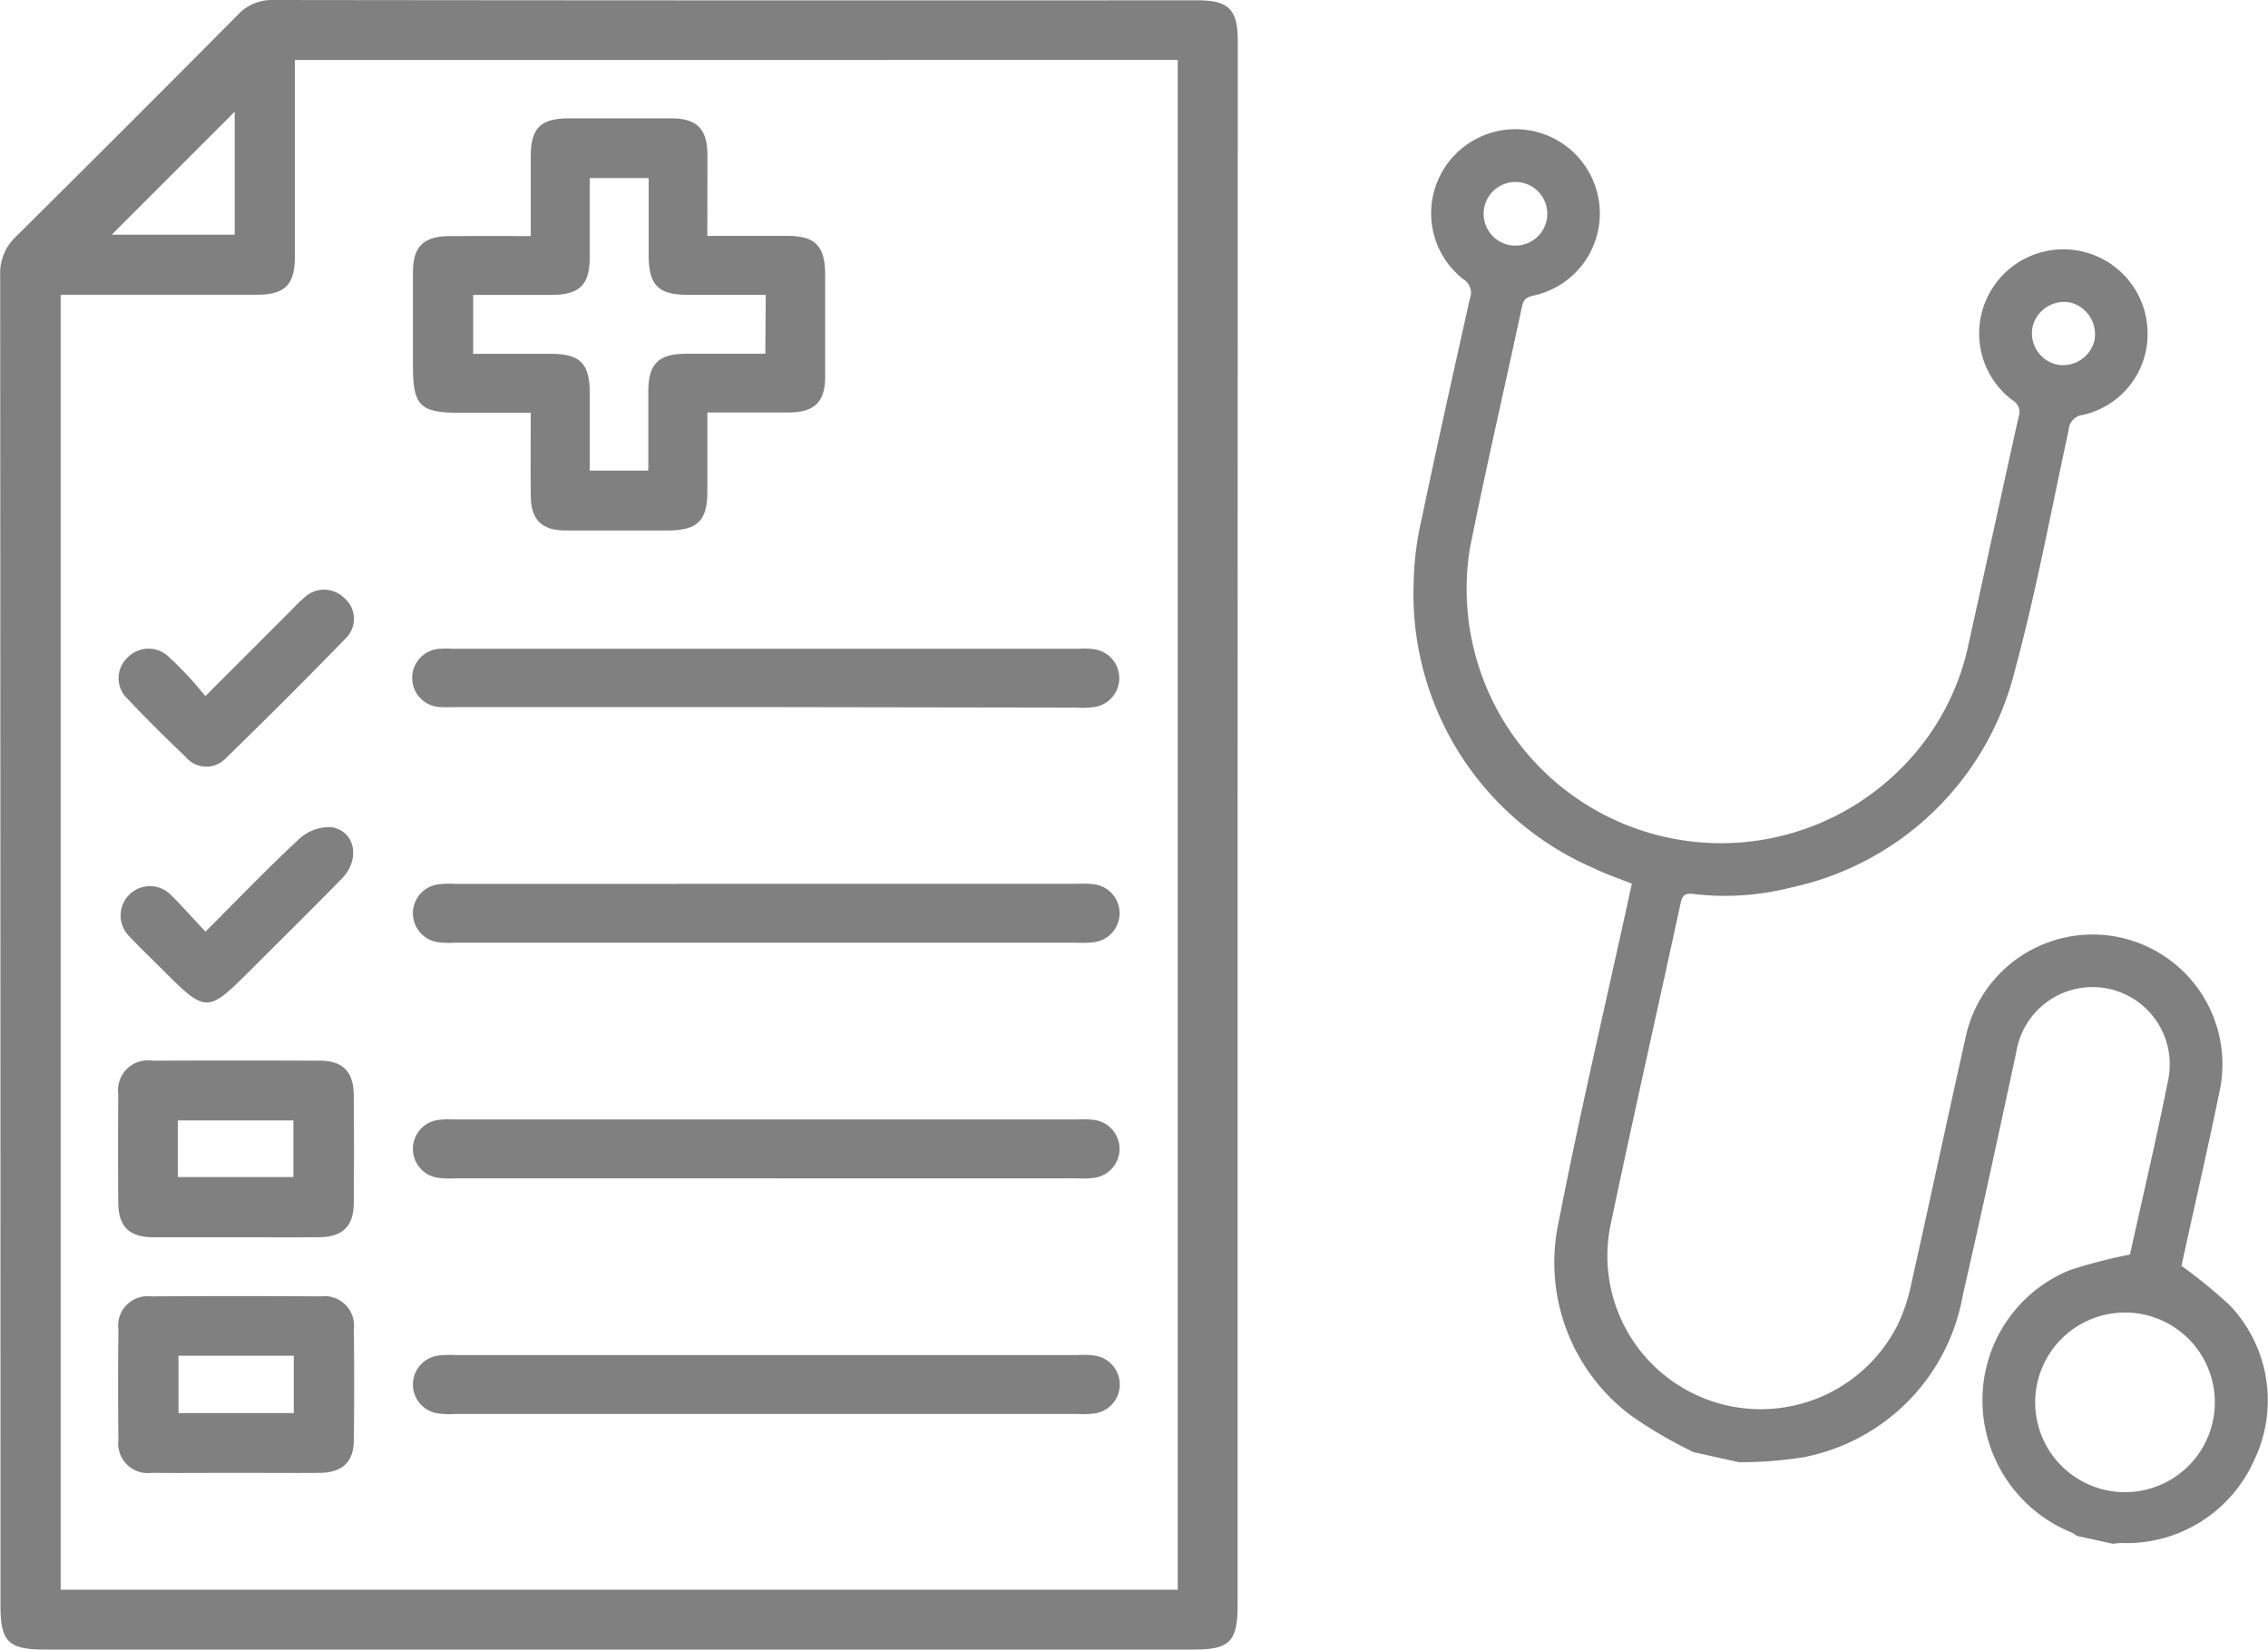
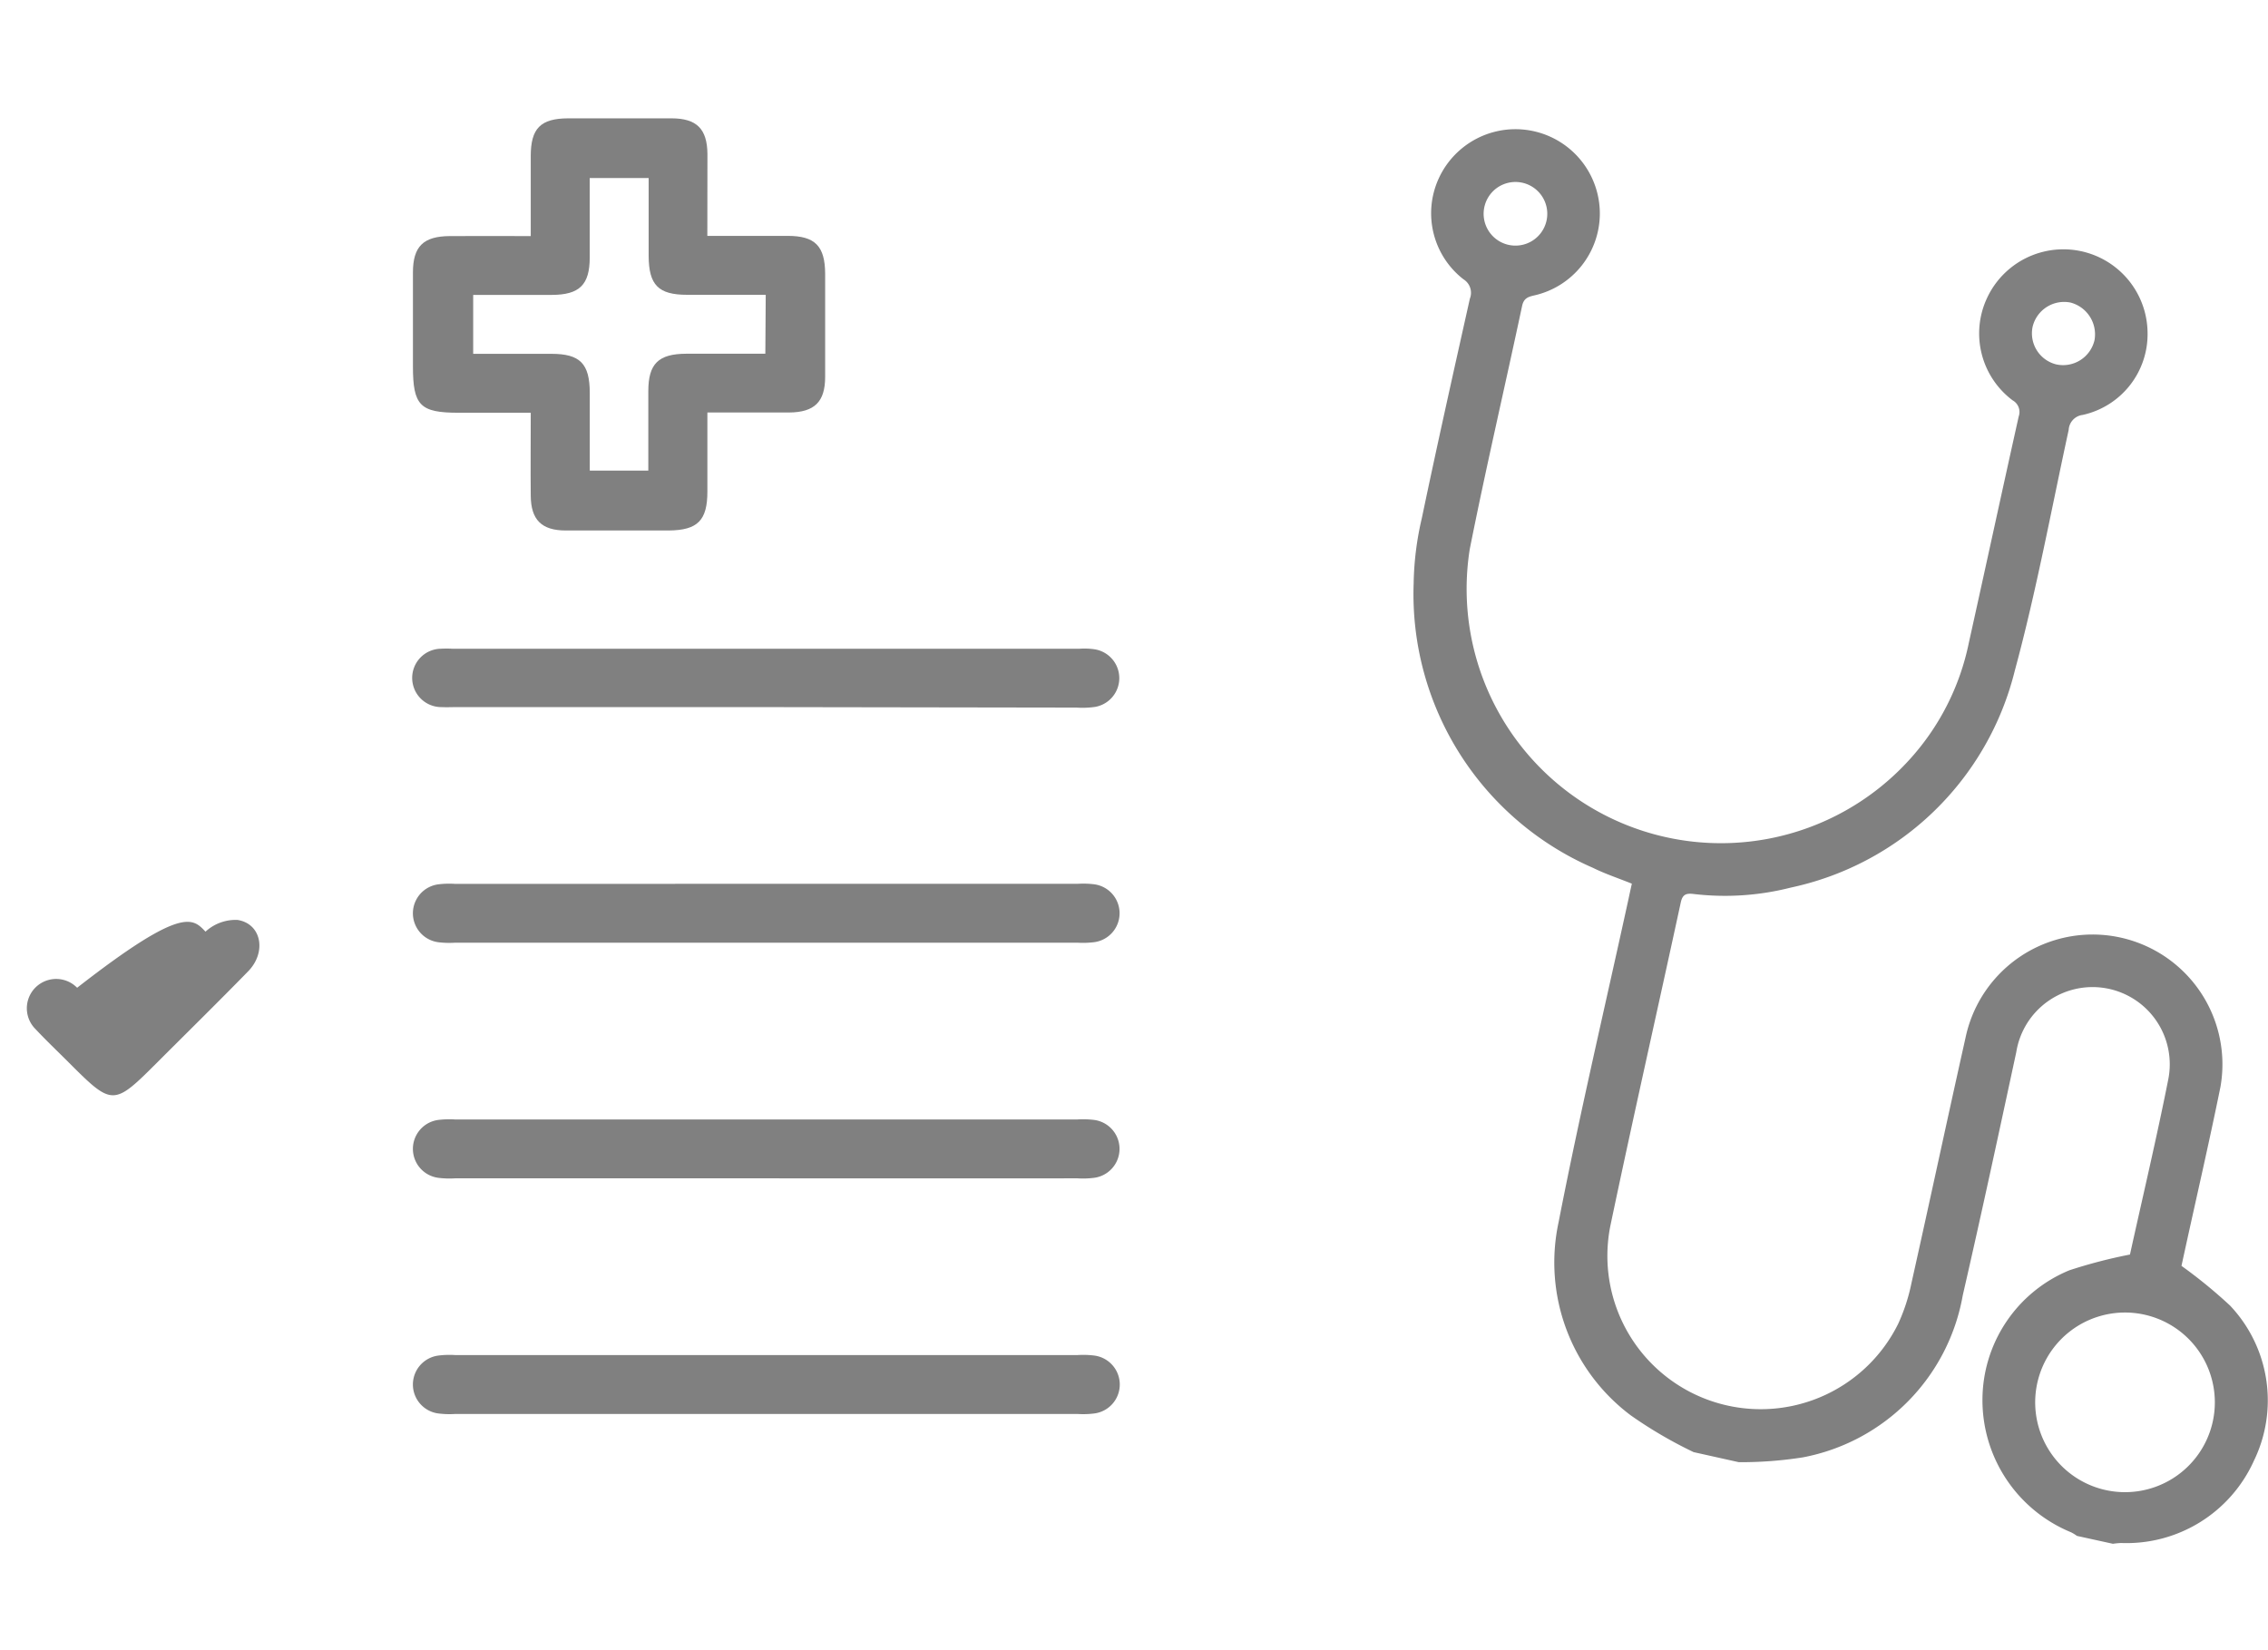
<svg xmlns="http://www.w3.org/2000/svg" width="46.608" height="33.903" viewBox="0 0 46.608 33.903">
  <g id="Group_453" data-name="Group 453" transform="translate(-316.877 -2024.005)">
    <g id="Group_451" data-name="Group 451">
-       <path id="Path_3088" data-name="Path 3088" d="M342.31,2040.959q0,8.019,0,16.038c0,.748-.162.911-.906.911H317.8c-.75,0-.913-.161-.913-.9q0-13.674-.006-27.348a1.027,1.027,0,0,1,.331-.8q2.284-2.264,4.548-4.546a.953.953,0,0,1,.732-.309q9.495.012,18.992.006c.642,0,.83.189.83.834Q342.312,2032.9,342.31,2040.959Zm-19.373-15.721c0,1.363,0,2.7,0,4.031,0,.592-.2.794-.794.794q-1.815,0-3.631,0h-.388v26.615H341.08v-31.441ZM321.7,2026.3l-2.528,2.529H321.7Z" fill="gray" />
      <path id="Path_3089" data-name="Path 3089" d="M331.413,2028.853c.575,0,1.114,0,1.652,0,.563,0,.767.21.769.781,0,.706,0,1.412,0,2.117,0,.515-.221.728-.742.732-.541,0-1.082,0-1.678,0,0,.553,0,1.089,0,1.625,0,.593-.2.794-.792.8-.706,0-1.412,0-2.118,0-.5,0-.716-.222-.72-.714-.006-.552,0-1.1,0-1.706H326.3c-.791,0-.937-.149-.937-.953,0-.643,0-1.286,0-1.929,0-.539.215-.746.762-.749s1.078,0,1.659,0c0-.568,0-1.106,0-1.643,0-.571.2-.775.772-.777q1.059,0,2.117,0c.521,0,.737.216.742.732C331.416,2027.716,331.413,2028.267,331.413,2028.853Zm1.2,1.211c-.562,0-1.089,0-1.616,0-.589,0-.788-.2-.79-.8,0-.536,0-1.071,0-1.6h-1.211c0,.556,0,1.094,0,1.632,0,.563-.21.768-.779.77-.537,0-1.074,0-1.616,0v1.211c.553,0,1.08,0,1.607,0,.589,0,.787.2.789.8,0,.536,0,1.071,0,1.6H330.2c0-.556,0-1.094,0-1.632,0-.565.208-.767.778-.77.537,0,1.074,0,1.627,0Z" fill="gray" />
      <path id="Path_3090" data-name="Path 3090" d="M332.612,2038.538h-6.357c-.1,0-.2.005-.3,0a.6.6,0,0,1-.015-1.2,2.116,2.116,0,0,1,.226,0h12.9a1.447,1.447,0,0,1,.3.011.6.6,0,0,1,.014,1.185,1.818,1.818,0,0,1-.377.014Z" fill="gray" />
      <path id="Path_3091" data-name="Path 3091" d="M332.662,2042.17h6.356a1.832,1.832,0,0,1,.34.009.6.6,0,0,1,0,1.191,1.92,1.92,0,0,1-.34.01H326.228a1.823,1.823,0,0,1-.339-.009.6.6,0,0,1,0-1.191,1.823,1.823,0,0,1,.339-.009Z" fill="gray" />
      <path id="Path_3092" data-name="Path 3092" d="M332.586,2048.223q-3.178,0-6.357,0a1.834,1.834,0,0,1-.34-.01.6.6,0,0,1,0-1.191,1.92,1.92,0,0,1,.34-.009h12.788a1.92,1.92,0,0,1,.34.009.6.6,0,0,1,0,1.191,1.834,1.834,0,0,1-.34.01Q335.8,2048.225,332.586,2048.223Z" fill="gray" />
      <path id="Path_3093" data-name="Path 3093" d="M332.623,2051.855h6.4a1.823,1.823,0,0,1,.339.01.6.6,0,0,1,0,1.191,1.823,1.823,0,0,1-.339.01H326.229a1.831,1.831,0,0,1-.34-.01.6.6,0,0,1,0-1.191,1.834,1.834,0,0,1,.34-.01Z" fill="gray" />
-       <path id="Path_3094" data-name="Path 3094" d="M321.7,2049.434c-.555,0-1.11,0-1.665,0-.5,0-.724-.219-.728-.707q-.009-1.116,0-2.232a.615.615,0,0,1,.706-.69q1.722-.008,3.443,0c.467,0,.687.231.691.706q.009,1.116,0,2.232c-.005.466-.233.685-.707.69C322.859,2049.438,322.279,2049.434,321.7,2049.434Zm-1.168-1.238h2.375v-1.163h-2.375Z" fill="gray" />
-       <path id="Path_3095" data-name="Path 3095" d="M321.694,2054.276c-.568,0-1.135.006-1.7,0a.608.608,0,0,1-.684-.673q-.012-1.134,0-2.269a.607.607,0,0,1,.673-.685q1.74-.011,3.481,0a.608.608,0,0,1,.685.672q.012,1.135,0,2.27c0,.463-.235.681-.711.686C322.854,2054.281,322.274,2054.276,321.694,2054.276Zm-1.149-2.407v1.178h2.369v-1.178Z" fill="gray" />
-       <path id="Path_3096" data-name="Path 3096" d="M321.1,2038.31l1.788-1.788a3.206,3.206,0,0,1,.244-.236.587.587,0,0,1,.82.01.558.558,0,0,1,.042.815q-1.221,1.258-2.48,2.481a.549.549,0,0,1-.816-.025c-.41-.39-.812-.789-1.2-1.2a.579.579,0,0,1,0-.847.6.6,0,0,1,.876.014c.131.117.253.244.374.372S320.956,2038.15,321.1,2038.31Z" fill="gray" />
-       <path id="Path_3097" data-name="Path 3097" d="M321.1,2043.153c.675-.675,1.283-1.31,1.927-1.907a.916.916,0,0,1,.657-.241c.494.076.605.663.218,1.058-.615.63-1.243,1.247-1.866,1.87-.9.9-.921.9-1.816.005-.231-.231-.469-.457-.692-.695a.6.6,0,1,1,.861-.844C320.62,2042.625,320.835,2042.873,321.1,2043.153Z" fill="gray" />
+       <path id="Path_3097" data-name="Path 3097" d="M321.1,2043.153a.916.916,0,0,1,.657-.241c.494.076.605.663.218,1.058-.615.63-1.243,1.247-1.866,1.87-.9.9-.921.9-1.816.005-.231-.231-.469-.457-.692-.695a.6.6,0,1,1,.861-.844C320.62,2042.625,320.835,2042.873,321.1,2043.153Z" fill="gray" />
    </g>
    <g id="_4M7Y6Y" data-name="4M7Y6Y">
      <g id="Group_452" data-name="Group 452">
        <path id="Path_3098" data-name="Path 3098" d="M351.681,2053.85a8.981,8.981,0,0,1-1.292-.756,3.927,3.927,0,0,1-1.483-3.967c.434-2.227.955-4.436,1.439-6.653.021-.1.043-.2.067-.307-.276-.112-.546-.2-.8-.326a6.134,6.134,0,0,1-3.684-5.844,6.28,6.28,0,0,1,.169-1.347c.315-1.505.651-3.006.986-4.506a.327.327,0,0,0-.133-.4,1.718,1.718,0,0,1-.51-2.064,1.734,1.734,0,0,1,3.314.722,1.727,1.727,0,0,1-1.345,1.674c-.133.03-.219.06-.253.22-.355,1.668-.744,3.33-1.076,5a5.227,5.227,0,0,0,9.023,4.337,5.078,5.078,0,0,0,1.234-2.416c.344-1.55.679-3.1,1.025-4.653a.274.274,0,0,0-.125-.331,1.717,1.717,0,0,1-.527-2.1,1.73,1.73,0,0,1,3.3.7,1.7,1.7,0,0,1-1.334,1.7.327.327,0,0,0-.287.307c-.359,1.651-.665,3.316-1.106,4.944a6.04,6.04,0,0,1-4.608,4.464,5.47,5.47,0,0,1-2,.13c-.156-.017-.223.015-.258.177-.48,2.218-.982,4.431-1.448,6.651a3.151,3.151,0,0,0,5.917,2.005,3.834,3.834,0,0,0,.272-.835c.376-1.681.736-3.366,1.112-5.047a2.668,2.668,0,0,1,5.238,1.014c-.234,1.153-.5,2.3-.751,3.449l-.05.23a10.16,10.16,0,0,1,1,.818,2.836,2.836,0,0,1,.489,3.186,2.871,2.871,0,0,1-2.73,1.692,1.628,1.628,0,0,0-.168.016l-.739-.162a.8.8,0,0,0-.125-.076,2.935,2.935,0,0,1-1.817-2.723,2.884,2.884,0,0,1,1.786-2.66,10.379,10.379,0,0,1,1.251-.325c-.024.04-.011.027-.008.012.266-1.206.551-2.408.791-3.618a1.587,1.587,0,1,0-3.125-.553c-.359,1.667-.717,3.334-1.1,5a4.116,4.116,0,0,1-3.281,3.328,8.215,8.215,0,0,1-1.321.1Zm10.668-.624a1.846,1.846,0,0,0-3.587-.871,1.846,1.846,0,1,0,3.587.871Zm-13.691-24.683a.654.654,0,0,0-1.27-.312.654.654,0,1,0,1.27.312Zm10.478,2.952a.663.663,0,0,0,.784-.5.675.675,0,0,0-.491-.771.666.666,0,0,0-.782.5A.658.658,0,0,0,359.136,2031.495Z" fill="gray" />
      </g>
    </g>
  </g>
</svg>